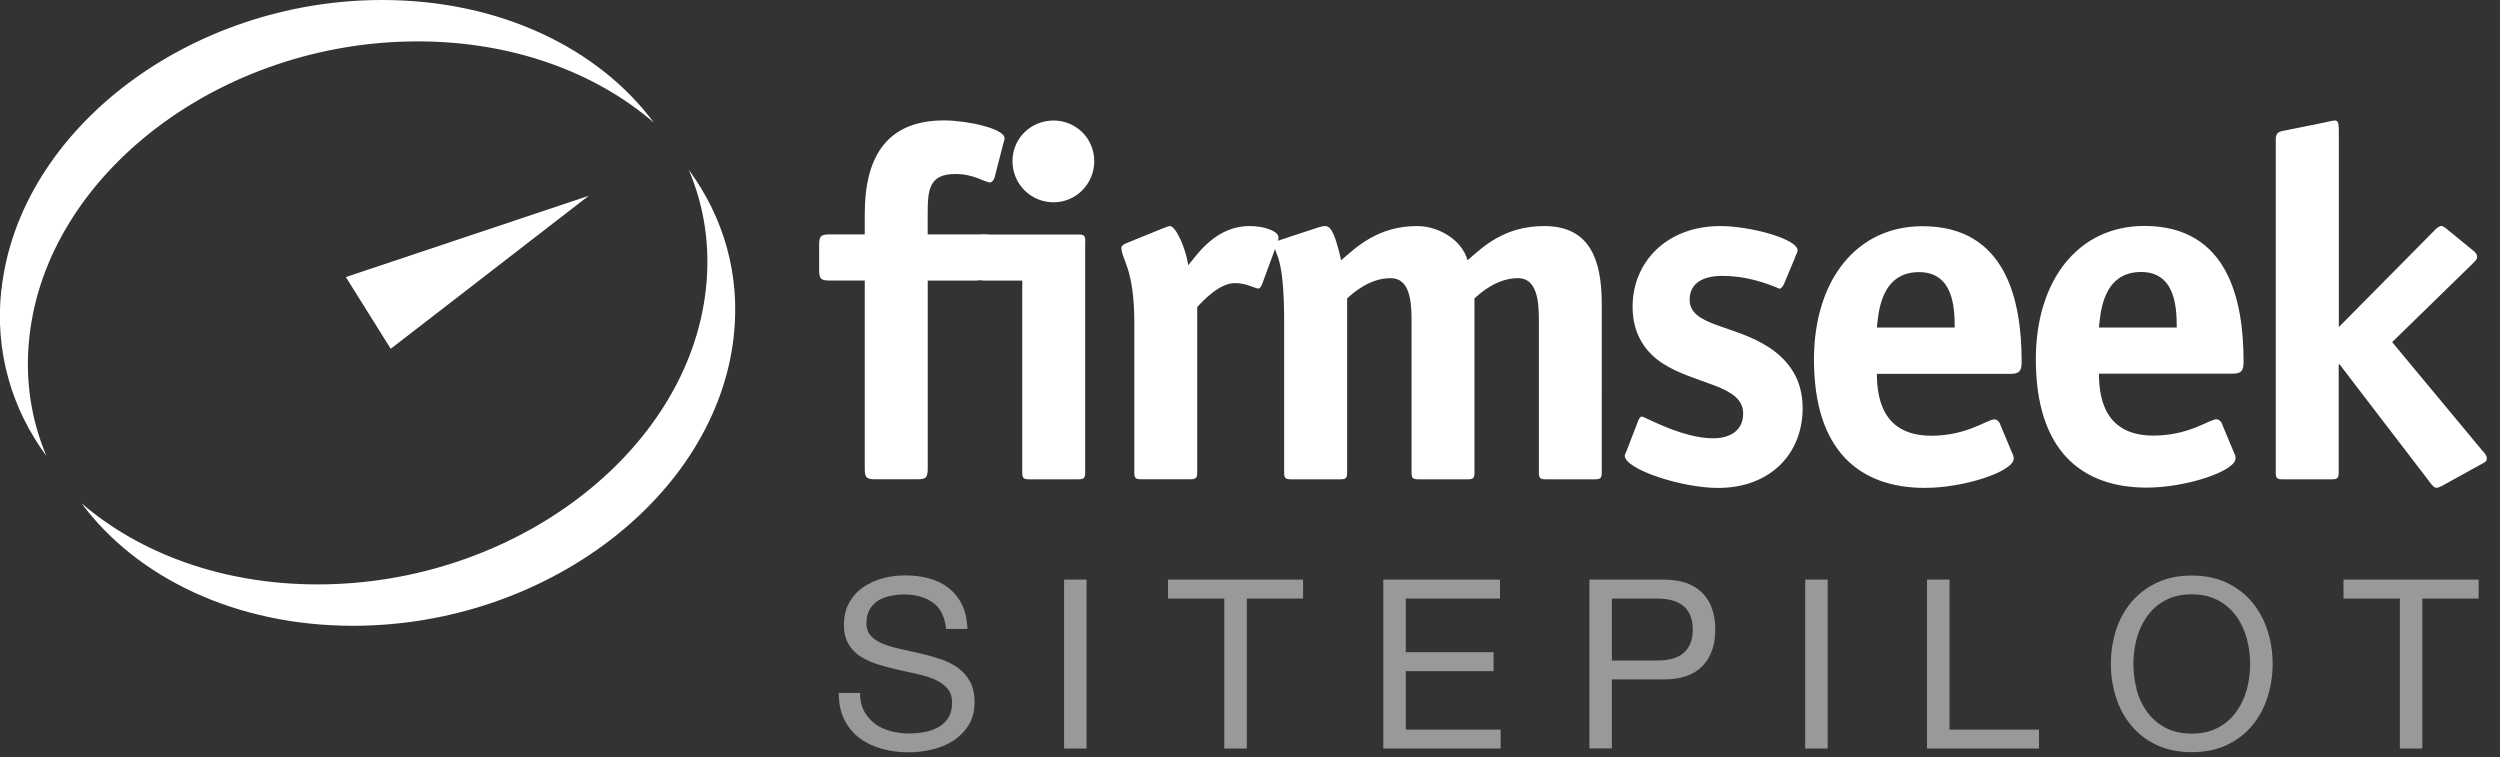
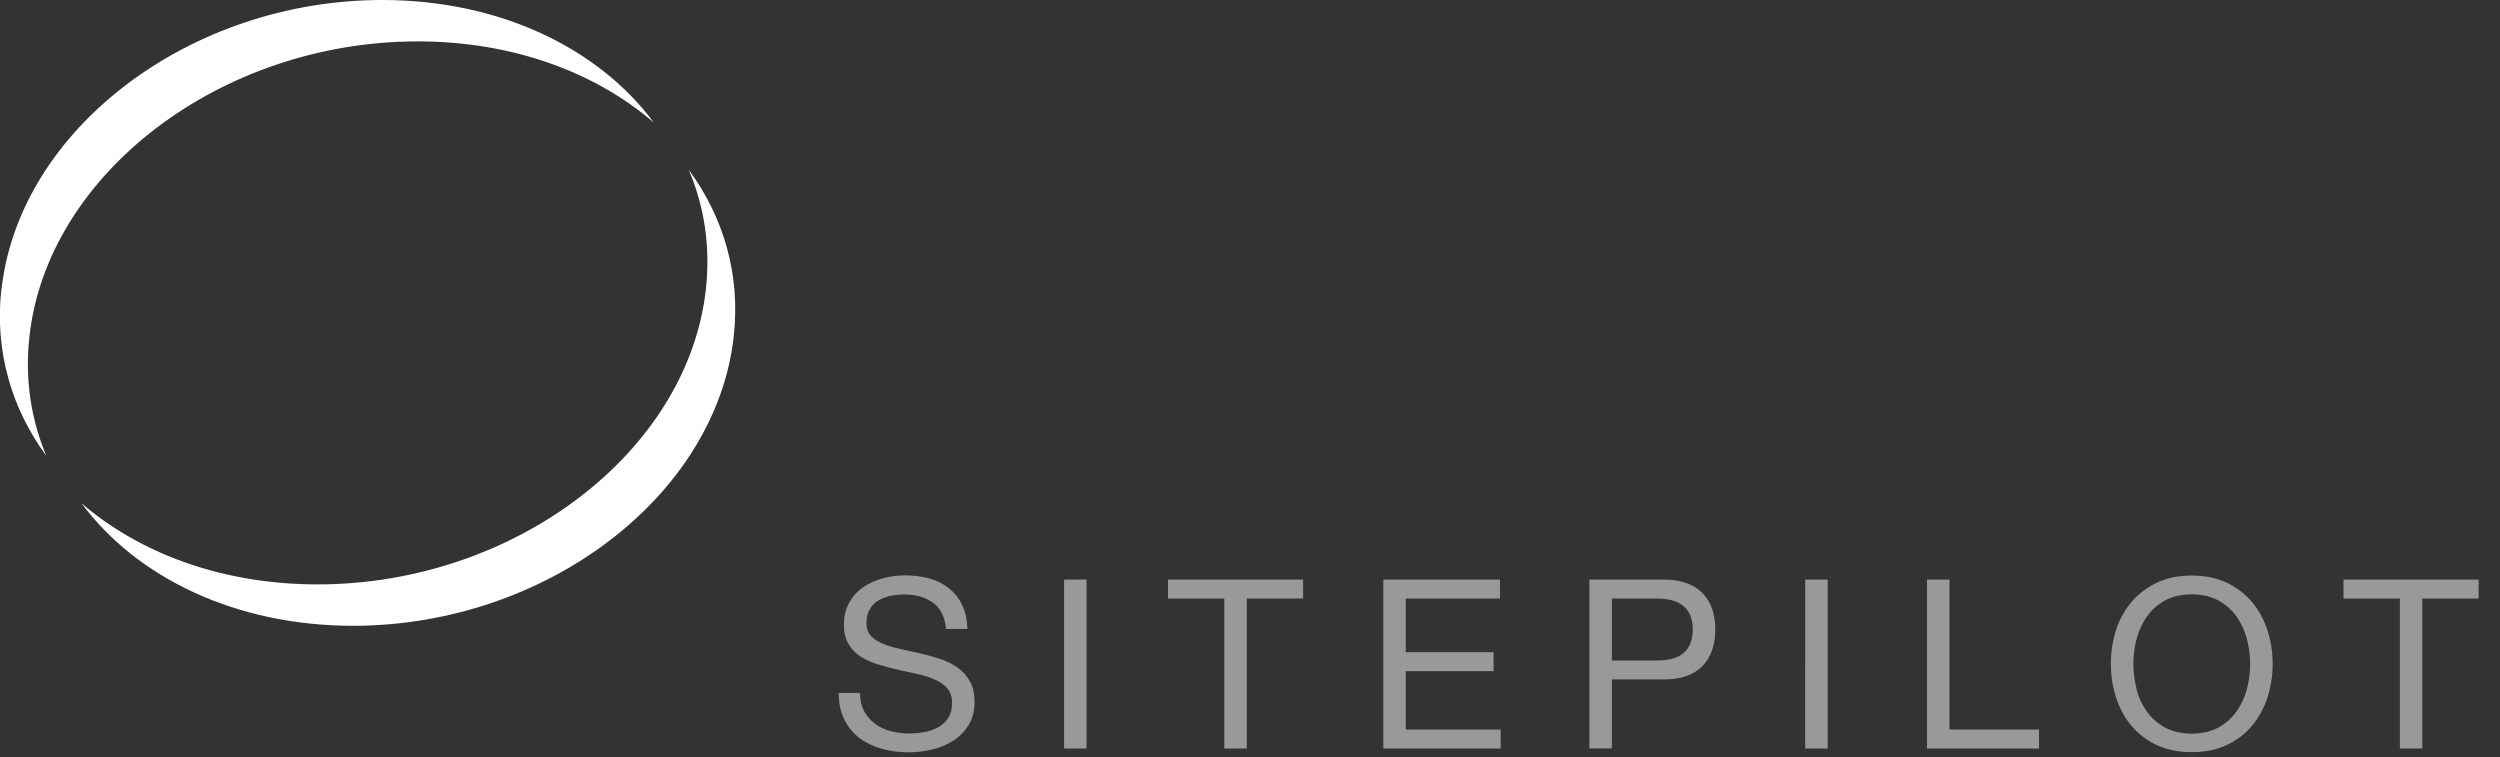
<svg xmlns="http://www.w3.org/2000/svg" width="175" height="53" viewBox="135 28 175 53">
  <rect x="135" y="28" width="175" height="53" fill="#333333" stroke="none" />
  <g fill="none" fill-rule="evenodd">
    <path d="M135.103 48.27C136.335 37.076 148.267 28 161.756 28c8.246 0 15.162 3.39 19.013 8.583-4.08-3.523-9.89-5.686-16.53-5.686-13.76 0-25.93 9.255-27.18 20.672-.33 2.97.11 5.79 1.19 8.35-2.43-3.3-3.63-7.32-3.156-11.65zm48.107-8.387c2.432 3.296 3.63 7.315 3.153 11.652-1.23 11.193-13.165 20.27-26.652 20.27-8.24 0-15.16-3.39-19.01-8.583 4.08 3.52 9.88 5.686 16.53 5.686 13.76 0 25.93-9.256 27.18-20.67.33-2.974-.11-5.8-1.2-8.355z" fill="#FFF" />
-     <path fill="#FFF" d="M162.35 52.416l13.86-10.71-17 5.688zm37.588-4.774h3.33c.35 0 .557-.034.66-.486l.486-2.047c.034-.14.07-.21.07-.35 0-.28-.277-.35-.59-.35h-3.956v-1.42c0-1.67.07-2.81 1.944-2.81 1.318 0 2.047.59 2.428.59.138 0 .277-.21.312-.35l.625-2.428c.035-.105.07-.21.07-.314 0-.693-2.672-1.248-4.232-1.248-4.164 0-5.552 2.74-5.552 6.557v1.423h-2.463c-.59 0-.73.104-.73.728v1.77c0 .626.14.73.73.73h2.463v13.184c0 .623.14.727.73.727h2.948c.59 0 .73-.104.73-.727v-13.18z" />
-     <path d="M210.973 44.902c0-.382-.07-.486-.486-.486h-6.592c-.416 0-.486.104-.486.486v2.254c0 .382.07.486.48.486h2.67V61.07c0 .38.07.482.483.482h3.434c.416 0 .486-.104.486-.482V44.902zm.624-5.62c0-1.598-1.284-2.846-2.845-2.846-1.596 0-2.878 1.248-2.878 2.845 0 1.6 1.282 2.88 2.878 2.88 1.56 0 2.845-1.28 2.845-2.88zm7.217 10.198c.45-.485 1.56-1.664 2.635-1.664.8 0 1.42.382 1.63.382.14 0 .24-.21.27-.312l1.074-2.914c.036-.07.07-.21.07-.348 0-.452-1.006-.8-2.014-.8-2.36 0-3.64 1.944-4.3 2.742-.174-1.18-.868-2.74-1.284-2.74-.14 0-.31.104-.45.138l-2.636 1.075c-.17.07-.31.17-.31.31 0 .8.903 1.42.903 5.24v10.48c0 .38.07.48.486.48h3.43c.418 0 .488-.11.488-.48V49.48z" fill="#FFF" />
-     <path d="M247.124 49.308c0-3.02-.763-5.483-4.023-5.483-2.84 0-4.33 1.492-5.37 2.395-.414-1.457-2.044-2.395-3.54-2.395-2.74 0-4.27 1.492-5.31 2.395-.38-1.63-.66-2.395-1.11-2.395-.14 0-.31.035-.52.105l-2.64.868c-.24.07-.38.207-.38.38 0 .8.66.522.66 5.415V61.07c0 .38.07.482.49.482h3.434c.415 0 .484-.104.484-.482V48.89c.45-.416 1.595-1.42 3.053-1.42 1.32 0 1.456 1.595 1.456 2.912V61.07c0 .38.07.482.487.482h3.432c.416 0 .485-.104.485-.482V48.89c.45-.416 1.592-1.42 3.05-1.42 1.32 0 1.46 1.595 1.46 2.912V61.07c0 .38.07.482.484.482h3.435c.413 0 .48-.104.48-.482V49.308zm13.533-3.33c.07-.14.174-.35.174-.453 0-.797-3.29-1.7-5.41-1.7-3.74 0-6.14 2.5-6.14 5.656 0 2.02 1.01 3.23 2.05 3.92 2.29 1.53 5.69 1.53 5.69 3.54 0 1.25-.97 1.74-2.113 1.74-2.15 0-4.822-1.523-4.96-1.523-.14 0-.21.14-.28.31l-.764 1.98c-.032.14-.172.35-.172.45 0 .94 3.956 2.257 6.523 2.257 3.675 0 5.93-2.395 5.93-5.586 0-2.013-.97-3.33-2.324-4.232-2.463-1.63-5.586-1.49-5.586-3.364 0-1.175.97-1.66 2.29-1.66 2.22 0 3.92.9 4.025.9.037 0 .21-.14.28-.312l.8-1.91zm14.33 11.656c-.07-.138-.21-.278-.384-.278-.483 0-1.906 1.145-4.405 1.145-3.26 0-3.815-2.39-3.815-4.33h9.332c.66 0 .8-.21.8-.863 0-4.2-1.043-9.473-6.94-9.473-4.648 0-7.597 3.817-7.597 9.333 0 6.382 3.19 8.984 7.77 8.984 2.74 0 6.21-1.145 6.21-2.05 0-.137-.033-.274-.103-.38l-.868-2.08zm-8.605-6.695c.104-.98.243-3.89 2.948-3.89 2.395 0 2.5 2.46 2.5 3.88h-5.448zm24.148 6.69c-.07-.14-.208-.28-.38-.28-.486 0-1.91 1.143-4.408 1.143-3.26 0-3.816-2.394-3.816-4.336h9.333c.66 0 .79-.208.79-.866 0-4.2-1.04-9.474-6.94-9.474-4.647 0-7.6 3.817-7.6 9.333 0 6.382 3.193 8.984 7.77 8.984 2.74 0 6.21-1.147 6.21-2.05 0-.14-.033-.276-.102-.38l-.868-2.08zm-8.605-6.7c.104-.973.245-3.89 2.95-3.89 2.394 0 2.497 2.465 2.497 3.89h-5.447zm20.54 1.006l5.62-5.48c.175-.175.313-.31.313-.45s-.035-.24-.174-.38l-1.734-1.42c-.278-.21-.417-.387-.625-.387-.104 0-.38.21-.486.347l-6.66 6.73v-13.73c0-.59-.07-.73-.28-.73-.11 0-.45.07-.56.106l-2.917.59c-.416.07-.658.138-.658.624V61.07c0 .38.065.482.483.482h3.436c.415 0 .485-.104.485-.482v-7.564h.064l6.35 8.292c.104.14.278.346.416.346.14 0 .28-.07.417-.14l2.95-1.63c.137-.068.172-.173.172-.312 0-.14-.14-.346-.315-.52l-6.314-7.597z" fill="#FFF" />
    <path d="M200.303 70.186c-.524-.382-1.195-.572-2.012-.572-.33 0-.65.033-.97.1-.32.067-.602.177-.85.33-.25.156-.447.363-.596.622-.15.26-.224.583-.224.97 0 .364.107.66.323.886.214.227.5.41.86.555.36.144.764.263 1.22.356.45.094.91.196 1.38.307.47.11.93.24 1.382.39.452.148.857.35 1.216.603.36.255.647.574.86.96.217.388.325.873.325 1.46 0 .628-.14 1.166-.42 1.613-.28.447-.646.812-1.088 1.094-.44.28-.935.485-1.48.612-.545.127-1.09.19-1.63.19-.663 0-1.29-.082-1.88-.248-.59-.166-1.11-.417-1.557-.754-.448-.337-.8-.768-1.06-1.292s-.39-1.146-.39-1.863h1.49c0 .497.098.925.29 1.284.194.35.448.65.763.88.314.23.68.4 1.1.51.42.11.85.164 1.29.164.354 0 .71-.03 1.07-.1.357-.065.68-.18.97-.34.285-.16.517-.377.694-.653.176-.274.265-.63.265-1.06 0-.41-.11-.74-.325-.993-.215-.254-.502-.46-.86-.62-.36-.16-.766-.29-1.218-.39-.455-.1-.917-.2-1.386-.308-.47-.106-.93-.228-1.382-.366-.45-.136-.855-.32-1.213-.544-.36-.227-.647-.52-.86-.88-.217-.357-.325-.807-.325-1.35 0-.595.123-1.11.366-1.547.243-.438.565-.797.97-1.078.4-.28.86-.49 1.374-.63.512-.14 1.04-.207 1.58-.207.608 0 1.17.07 1.69.216s.975.37 1.367.68c.39.31.7.698.926 1.167.227.47.35 1.03.373 1.685h-1.49c-.095-.85-.4-1.467-.925-1.847zm10.757-1.616v11.826h-1.572V68.57zm5.698 1.326V68.57h9.458v1.325h-3.94v10.5H220.7v-10.5zm23.24-1.326v1.325h-6.594v3.76h6.146v1.325h-6.146v4.09h6.643v1.326h-8.216V68.57zm11.444 0c1.192 0 2.095.307 2.708.92.612.612.92 1.47.92 2.575 0 1.104-.308 1.965-.92 2.584-.613.61-1.516.92-2.708.91h-3.61v4.83h-1.574V68.57h5.184zm-.53 5.665c.895.01 1.55-.172 1.963-.547.414-.375.62-.917.62-1.623 0-.707-.206-1.245-.62-1.615-.414-.37-1.068-.555-1.963-.555h-3.08v4.34h3.08zm12.025-5.665v11.826h-1.573V68.57zm8.53 0v10.5h6.262v1.326h-7.84V68.57zm11.636 3.586c.237-.745.594-1.405 1.068-1.98.48-.573 1.07-1.03 1.78-1.374.708-.342 1.53-.513 2.47-.513.94 0 1.763.17 2.47.51.706.34 1.297.8 1.77 1.37.475.572.83 1.232 1.07 1.98.236.742.355 1.52.355 2.324s-.12 1.582-.356 2.327c-.238.745-.595 1.405-1.07 1.98-.473.573-1.064 1.028-1.77 1.365-.707.337-1.53.505-2.47.505-.938 0-1.76-.17-2.467-.505-.706-.336-1.297-.79-1.77-1.365-.474-.574-.83-1.234-1.068-1.98-.237-.744-.355-1.52-.355-2.326 0-.807.117-1.58.354-2.328zm1.45 4.09c.153.58.396 1.103.728 1.566.34.464.76.837 1.28 1.118.52.28 1.14.422 1.86.422.717 0 1.336-.14 1.855-.422.52-.28.944-.654 1.275-1.118.33-.464.574-.985.73-1.565.153-.58.23-1.167.23-1.764s-.077-1.185-.23-1.764c-.155-.58-.398-1.11-.73-1.57-.33-.468-.757-.84-1.275-1.12-.52-.28-1.14-.426-1.855-.426-.717 0-1.336.142-1.854.423-.52.28-.94.654-1.272 1.12-.33.463-.574.984-.728 1.564-.155.58-.23 1.167-.23 1.764s.075 1.185.23 1.764zm14.492-6.35V68.57h9.458v1.325h-3.942v10.5h-1.57v-10.5" fill="#999" />
  </g>
</svg>